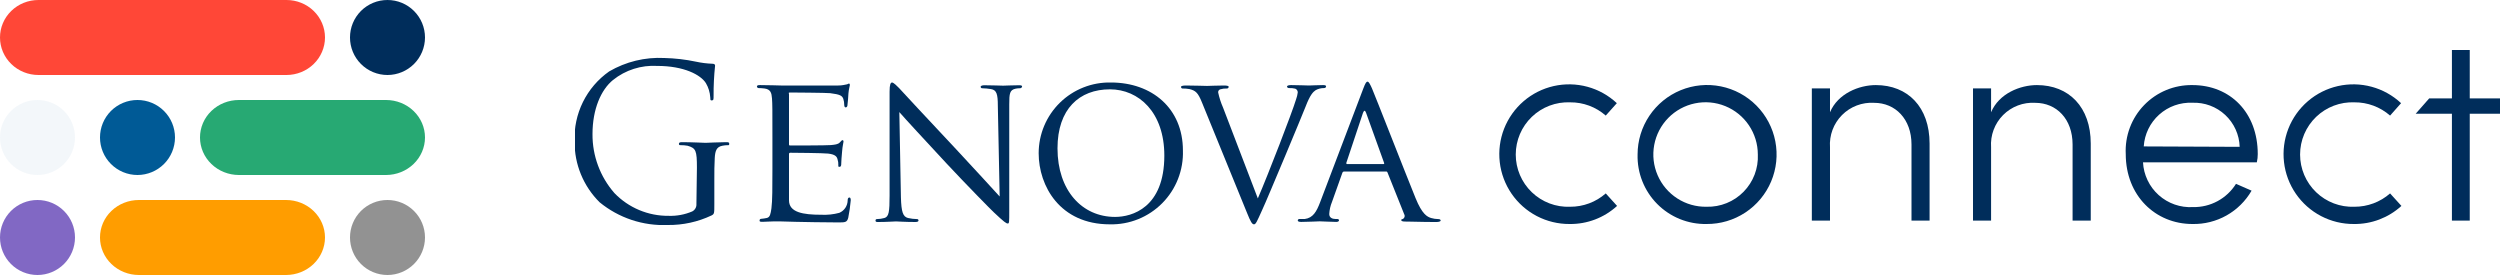
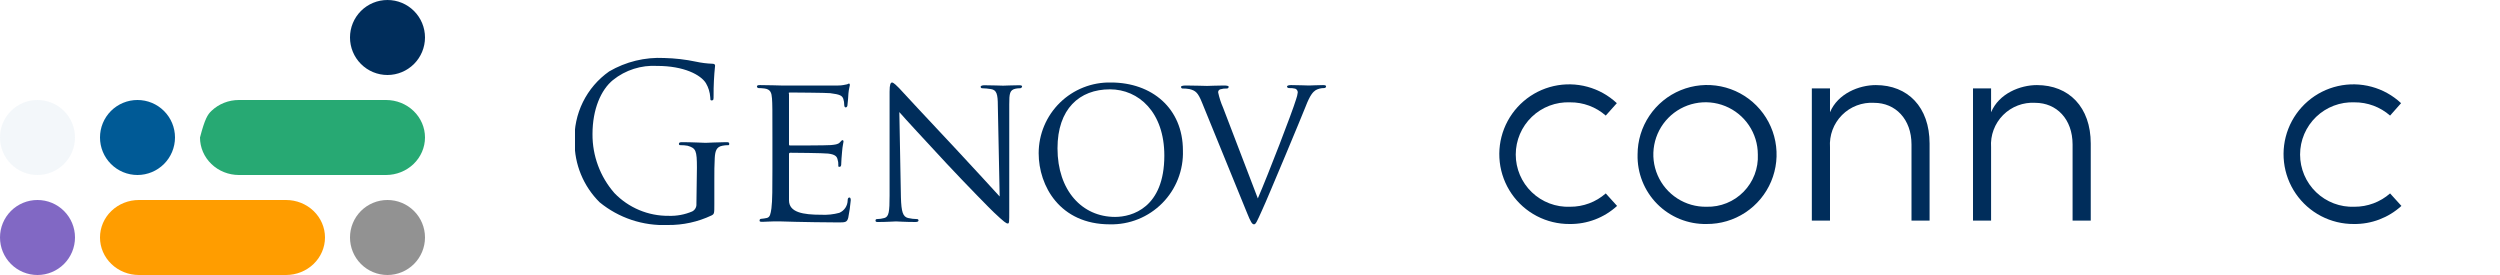
<svg xmlns="http://www.w3.org/2000/svg" width="300" height="33" viewBox="0 0 300 33" fill="none">
-   <path d="M4.618 1.1163e-05L34.382 1.1163e-05C35.606 1.1163e-05 36.781 0.474 37.647 1.318C38.513 2.162 39 3.307 39 4.5V4.5C38.997 5.693 38.51 6.836 37.644 7.679C36.779 8.522 35.606 8.997 34.382 9L4.618 9C3.394 9 2.219 8.526 1.353 7.682C0.487 6.838 1.28746e-05 5.693 1.28746e-05 4.5V4.5C-0.001 3.909 0.117 3.323 0.349 2.776C0.58 2.23 0.921 1.733 1.35 1.315C1.779 0.897 2.288 0.566 2.849 0.34C3.41 0.114 4.012 -0.001 4.618 1.1163e-05V1.1163e-05Z" fill="#FF4737" />
  <path d="M46.5 1.1163e-05C47.694 1.1163e-05 48.838 0.474 49.682 1.318C50.526 2.162 51 3.307 51 4.5V4.5C50.997 5.693 50.522 6.836 49.679 7.679C48.836 8.522 47.693 8.997 46.5 9V9C45.306 9 44.162 8.526 43.318 7.682C42.474 6.838 42 5.693 42 4.5V4.5C41.999 3.909 42.114 3.323 42.34 2.776C42.566 2.23 42.897 1.733 43.315 1.315C43.733 0.897 44.23 0.566 44.776 0.34C45.323 0.114 45.909 -0.001 46.5 1.1163e-05V1.1163e-05Z" fill="#002D5B" />
-   <path d="M46.327 21H28.673C27.434 21 26.245 20.526 25.369 19.682C24.492 18.838 24 17.694 24 16.5C23.999 15.909 24.119 15.323 24.353 14.776C24.587 14.23 24.931 13.733 25.366 13.315C25.8 12.897 26.316 12.566 26.883 12.34C27.451 12.114 28.059 11.999 28.673 12L46.327 12C47.566 12 48.755 12.474 49.631 13.318C50.508 14.162 51 15.306 51 16.5C50.997 17.693 50.504 18.836 49.628 19.679C48.752 20.522 47.566 20.997 46.327 21V21Z" fill="#27A973" />
+   <path d="M46.327 21H28.673C27.434 21 26.245 20.526 25.369 19.682C24.492 18.838 24 17.694 24 16.5C24.587 14.23 24.931 13.733 25.366 13.315C25.8 12.897 26.316 12.566 26.883 12.34C27.451 12.114 28.059 11.999 28.673 12L46.327 12C47.566 12 48.755 12.474 49.631 13.318C50.508 14.162 51 15.306 51 16.5C50.997 17.693 50.504 18.836 49.628 19.679C48.752 20.522 47.566 20.997 46.327 21V21Z" fill="#27A973" />
  <path d="M16.5 21C15.306 21 14.162 20.526 13.318 19.682C12.474 18.838 12 17.694 12 16.5C11.999 15.909 12.114 15.323 12.34 14.776C12.566 14.23 12.897 13.733 13.315 13.315C13.733 12.897 14.23 12.566 14.776 12.34C15.323 12.114 15.909 11.999 16.5 12C17.694 12 18.838 12.474 19.682 13.318C20.526 14.162 21 15.306 21 16.5C20.997 17.693 20.522 18.836 19.679 19.679C18.836 20.522 17.693 20.997 16.5 21Z" fill="#005A96" />
  <path d="M4.5 21C3.307 21 2.162 20.526 1.318 19.682C0.474 18.838 1.12653e-05 17.694 1.12653e-05 16.5C-0.001 15.909 0.114 15.323 0.34 14.776C0.566 14.23 0.897 13.733 1.315 13.315C1.733 12.897 2.23 12.566 2.776 12.34C3.323 12.114 3.909 11.999 4.5 12V12C5.693 12 6.838 12.474 7.682 13.318C8.526 14.162 9 15.306 9 16.5C8.997 17.693 8.522 18.836 7.679 19.679C6.836 20.522 5.693 20.997 4.5 21V21Z" fill="#005A96" fill-opacity="0.05" />
  <path d="M4.5 24C5.693 24 6.838 24.474 7.682 25.318C8.526 26.162 9 27.306 9 28.5C8.997 29.693 8.522 30.836 7.679 31.679C6.836 32.522 5.693 32.997 4.5 33V33C3.307 33 2.162 32.526 1.318 31.682C0.474 30.838 1.12653e-05 29.694 1.12653e-05 28.5C-0.001 27.909 0.114 27.323 0.34 26.776C0.566 26.23 0.897 25.733 1.315 25.315C1.733 24.897 2.23 24.566 2.776 24.34C3.323 24.114 3.909 23.999 4.5 24Z" fill="#8168C4" />
  <path d="M16.673 24H34.327C35.566 24 36.755 24.474 37.631 25.318C38.508 26.162 39 27.306 39 28.5C38.997 29.693 38.504 30.836 37.628 31.679C36.752 32.522 35.566 32.997 34.327 33H16.673C15.434 33 14.245 32.526 13.369 31.682C12.492 30.838 12 29.694 12 28.5V28.5C11.999 27.909 12.119 27.323 12.353 26.776C12.587 26.23 12.931 25.733 13.366 25.315C13.8 24.897 14.316 24.566 14.883 24.34C15.451 24.114 16.059 23.999 16.673 24Z" fill="#FF9D00" />
  <path d="M46.5 24C47.694 24 48.838 24.474 49.682 25.318C50.526 26.162 51 27.306 51 28.5C50.997 29.693 50.522 30.836 49.679 31.679C48.836 32.522 47.693 32.997 46.5 33V33C45.306 33 44.162 32.526 43.318 31.682C42.474 30.838 42 29.694 42 28.5C41.999 27.909 42.114 27.323 42.34 26.776C42.566 26.23 42.897 25.733 43.315 25.315C43.733 24.897 44.23 24.566 44.776 24.34C45.323 24.114 45.909 23.999 46.5 24Z" fill="#929292" />
  <g clip-path="url(#clip0_1_105)">
    <path d="M83.63 20.13C83.63 18.06 83.51 17.78 82.51 17.49C82.233 17.441 81.951 17.418 81.67 17.42C81.57 17.42 81.47 17.42 81.47 17.26C81.47 17.1 81.59 17.06 81.87 17.06C82.98 17.06 84.55 17.14 84.67 17.14C84.79 17.14 86.36 17.06 87.11 17.06C87.38 17.06 87.51 17.06 87.51 17.26C87.51 17.46 87.41 17.42 87.31 17.42C87.098 17.425 86.888 17.448 86.68 17.49C86.01 17.62 85.82 18.06 85.77 18.95C85.72 19.84 85.72 20.54 85.72 21.61V24.47C85.72 25.62 85.72 25.67 85.39 25.85C83.747 26.629 81.948 27.022 80.13 27C77.161 27.125 74.249 26.154 71.95 24.27C70.989 23.316 70.229 22.18 69.713 20.928C69.198 19.676 68.939 18.334 68.95 16.98C68.882 15.343 69.226 13.715 69.951 12.245C70.676 10.776 71.759 9.512 73.1 8.57C75.1 7.402 77.397 6.843 79.71 6.96C80.987 6.99 82.26 7.137 83.51 7.4C84.168 7.543 84.837 7.627 85.51 7.65C85.76 7.65 85.81 7.78 85.81 7.88C85.682 9.086 85.622 10.298 85.63 11.51C85.63 11.92 85.63 12.05 85.41 12.05C85.19 12.05 85.26 11.9 85.23 11.67C85.191 11.074 85.013 10.495 84.71 9.98C84.09 8.98 82.08 7.91 78.87 7.91C76.952 7.796 75.059 8.398 73.56 9.6C72.12 10.77 71.1 13.1 71.1 16.09C71.081 18.692 72.017 21.211 73.73 23.17C74.572 24.044 75.584 24.737 76.703 25.206C77.823 25.676 79.026 25.912 80.24 25.9C81.211 25.933 82.177 25.752 83.07 25.37C83.233 25.286 83.367 25.156 83.456 24.995C83.545 24.835 83.585 24.653 83.57 24.47L83.63 20.13Z" fill="#002D5B" />
    <path d="M92.69 16.5C92.69 13.12 92.69 12.5 92.64 11.82C92.59 11.14 92.47 10.72 91.75 10.62C91.505 10.588 91.257 10.571 91.01 10.57C90.965 10.562 90.924 10.541 90.891 10.509C90.859 10.476 90.838 10.435 90.83 10.39C90.83 10.26 90.93 10.21 91.18 10.21C92.18 10.21 93.59 10.26 93.71 10.26C93.83 10.26 100.1 10.26 100.59 10.26C101.08 10.26 101.41 10.16 101.59 10.13C101.77 10.1 101.78 10.03 101.88 10.03C101.98 10.03 101.98 10.13 101.98 10.23C101.98 10.33 101.86 10.64 101.81 11.23C101.81 11.43 101.73 12.4 101.69 12.66C101.69 12.76 101.59 12.89 101.49 12.89C101.39 12.89 101.31 12.79 101.31 12.61C101.312 12.348 101.271 12.088 101.19 11.84C101.04 11.48 100.82 11.33 99.62 11.18C99.25 11.13 95.05 11.1 94.81 11.1C94.57 11.1 94.68 11.18 94.68 11.33V17.23C94.68 17.39 94.68 17.46 94.81 17.46C94.94 17.46 99.21 17.46 99.7 17.41C100.19 17.36 100.55 17.33 100.77 17.1C100.99 16.87 101.02 16.82 101.1 16.82C101.18 16.82 101.22 16.87 101.22 17C101.22 17.13 101.1 17.49 101.05 18.2C101 18.64 100.95 19.46 100.95 19.61C100.95 19.76 100.95 20.02 100.75 20.02C100.55 20.02 100.6 19.94 100.6 19.81C100.61 19.569 100.576 19.329 100.5 19.1C100.42 18.79 100.23 18.53 99.38 18.43C98.78 18.36 95.2 18.33 94.83 18.33C94.81 18.328 94.79 18.331 94.771 18.338C94.752 18.345 94.735 18.356 94.721 18.371C94.706 18.385 94.695 18.402 94.688 18.421C94.681 18.44 94.678 18.46 94.68 18.48V20.33C94.68 21.07 94.68 23.6 94.68 24.04C94.68 25.49 96.37 25.77 98.54 25.77C99.274 25.808 100.01 25.731 100.72 25.54C101.014 25.414 101.265 25.205 101.443 24.939C101.62 24.672 101.717 24.36 101.72 24.04C101.72 23.78 101.82 23.7 101.94 23.7C102.06 23.7 102.09 23.88 102.09 24.04C102.028 24.742 101.927 25.439 101.79 26.13C101.64 26.69 101.42 26.69 100.57 26.69C98.93 26.69 96.42 26.64 95.52 26.62C94.62 26.6 94.03 26.57 93.71 26.57H92.77C92.34 26.57 91.85 26.62 91.5 26.62C91.15 26.62 91.15 26.57 91.15 26.44C91.15 26.392 91.169 26.346 91.203 26.313C91.236 26.279 91.282 26.26 91.33 26.26C91.555 26.241 91.779 26.208 92 26.16C92.42 26.08 92.47 25.65 92.57 25.01C92.69 24.12 92.69 22.41 92.69 20.31V16.48V16.5Z" fill="#002D5B" />
    <path d="M108.11 23.68C108.16 25.47 108.36 26 108.96 26.16C109.318 26.242 109.683 26.286 110.05 26.29C110.073 26.288 110.095 26.292 110.117 26.3C110.138 26.308 110.157 26.32 110.173 26.337C110.19 26.353 110.202 26.372 110.21 26.393C110.218 26.415 110.222 26.437 110.22 26.46C110.22 26.59 110.08 26.64 109.83 26.64C108.59 26.64 107.72 26.57 107.52 26.57C107.32 26.57 106.4 26.64 105.41 26.64C105.18 26.64 105.06 26.64 105.06 26.46C105.059 26.437 105.062 26.415 105.07 26.393C105.078 26.372 105.09 26.353 105.107 26.337C105.123 26.32 105.142 26.308 105.163 26.3C105.185 26.292 105.207 26.288 105.23 26.29C105.534 26.286 105.837 26.242 106.13 26.16C106.67 26 106.75 25.42 106.75 23.45V11C106.75 10.13 106.87 9.9 107.05 9.9C107.23 9.9 107.67 10.34 107.89 10.57C108.11 10.8 111.42 14.4 114.8 17.98C116.96 20.28 119.29 22.86 119.96 23.58L119.74 12.69C119.74 11.28 119.59 10.8 118.92 10.69C118.566 10.632 118.209 10.598 117.85 10.59C117.7 10.59 117.68 10.46 117.68 10.39C117.68 10.32 117.85 10.23 118.1 10.23C119.1 10.23 120.1 10.28 120.38 10.28C120.66 10.28 121.38 10.23 122.25 10.23C122.47 10.23 122.65 10.23 122.65 10.39C122.638 10.447 122.607 10.499 122.561 10.535C122.516 10.572 122.459 10.591 122.4 10.59C122.225 10.588 122.051 10.604 121.88 10.64C121.16 10.79 121.11 11.23 121.11 12.53V25.26C121.11 26.69 121.11 26.82 120.93 26.82C120.75 26.82 120.49 26.64 119.27 25.49C119.04 25.29 115.89 22.09 113.58 19.61C111.05 16.88 108.58 14.22 107.92 13.45L108.11 23.68Z" fill="#002D5B" />
    <path d="M133.31 9.9C138.23 9.9 141.95 13 141.95 18.06C141.988 19.226 141.788 20.388 141.362 21.474C140.937 22.561 140.293 23.549 139.473 24.378C138.652 25.207 137.67 25.861 136.588 26.298C135.506 26.735 134.347 26.946 133.18 26.92C127.18 26.92 124.64 22.3 124.64 18.39C124.64 17.26 124.865 16.141 125.303 15.099C125.741 14.057 126.382 13.113 127.19 12.322C127.997 11.531 128.955 10.91 130.006 10.494C131.057 10.078 132.18 9.876 133.31 9.9V9.9ZM133.81 26.03C135.81 26.03 139.72 24.96 139.72 18.67C139.72 13.46 136.64 10.72 133.19 10.72C129.53 10.72 126.9 13.07 126.9 17.8C126.9 22.86 129.85 26.03 133.81 26.03Z" fill="#002D5B" />
    <path d="M150.94 23.81C152.2 20.89 155.06 13.48 155.53 11.92C155.627 11.655 155.694 11.38 155.73 11.1C155.734 11.002 155.708 10.904 155.654 10.822C155.6 10.739 155.522 10.676 155.43 10.64C155.188 10.582 154.939 10.559 154.69 10.57C154.56 10.57 154.44 10.49 154.44 10.39C154.44 10.29 154.59 10.21 154.93 10.21C155.8 10.21 156.8 10.26 157.07 10.26C157.34 10.26 158.14 10.21 158.78 10.21C159.01 10.21 159.13 10.26 159.13 10.36C159.13 10.46 159.06 10.57 158.88 10.57C158.53 10.565 158.186 10.651 157.88 10.82C157.58 11.03 157.23 11.33 156.66 12.82C156.41 13.43 155.35 16.04 154.23 18.69C152.89 21.86 151.92 24.21 151.42 25.29C150.83 26.59 150.7 26.92 150.48 26.92C150.26 26.92 150.08 26.64 149.66 25.59L144.25 12.33C143.76 11.1 143.46 10.87 142.74 10.69C142.459 10.64 142.175 10.617 141.89 10.62C141.77 10.62 141.72 10.49 141.72 10.41C141.72 10.33 141.94 10.26 142.29 10.26C143.29 10.26 144.58 10.31 144.85 10.31C145.12 10.31 146.04 10.26 146.85 10.26C147.24 10.26 147.44 10.31 147.44 10.41C147.442 10.439 147.437 10.468 147.426 10.495C147.416 10.521 147.399 10.546 147.378 10.566C147.357 10.586 147.332 10.601 147.305 10.61C147.278 10.62 147.249 10.623 147.22 10.62C146.953 10.61 146.686 10.644 146.43 10.72C146.35 10.743 146.281 10.794 146.235 10.864C146.189 10.934 146.169 11.017 146.18 11.1C146.314 11.725 146.511 12.335 146.77 12.92L150.94 23.81Z" fill="#002D5B" />
-     <path d="M163.59 10.64C163.86 9.93 163.96 9.8 164.11 9.8C164.26 9.8 164.41 10.11 164.63 10.59C165.03 11.51 168.53 20.48 169.87 23.78C170.66 25.72 171.26 26.01 171.73 26.16C172.012 26.244 172.305 26.288 172.6 26.29C172.73 26.29 172.88 26.34 172.88 26.46C172.88 26.58 172.63 26.64 172.38 26.64C172.13 26.64 170.44 26.64 168.93 26.59C168.5 26.59 168.16 26.59 168.16 26.44C168.16 26.29 168.16 26.34 168.31 26.29C168.364 26.267 168.413 26.233 168.452 26.189C168.492 26.146 168.522 26.094 168.54 26.038C168.558 25.982 168.564 25.923 168.557 25.865C168.55 25.806 168.531 25.75 168.5 25.7L166.5 20.7C166.45 20.6 166.43 20.58 166.3 20.58H161.3C161.25 20.58 161.201 20.597 161.161 20.628C161.122 20.659 161.093 20.701 161.08 20.75L159.84 24.23C159.647 24.694 159.536 25.188 159.51 25.69C159.51 26.12 159.88 26.28 160.26 26.28H160.45C160.63 26.28 160.68 26.35 160.68 26.45C160.68 26.55 160.55 26.63 160.36 26.63C159.83 26.63 158.64 26.56 158.36 26.56C158.08 26.56 157.05 26.63 156.15 26.63C155.88 26.63 155.73 26.58 155.73 26.45C155.735 26.401 155.759 26.357 155.796 26.325C155.833 26.293 155.881 26.277 155.93 26.28C156.08 26.28 156.4 26.28 156.57 26.28C157.57 26.15 157.99 25.38 158.41 24.28L163.59 10.64ZM166.02 19.69C166.12 19.69 166.12 19.64 166.09 19.54L163.93 13.54C163.81 13.21 163.69 13.21 163.56 13.54L161.56 19.54C161.56 19.64 161.56 19.69 161.64 19.69H166.02Z" fill="#002D5B" />
    <path d="M188.35 26.88C190.457 26.908 192.495 26.132 194.05 24.71L192.69 23.21C191.508 24.25 189.985 24.82 188.41 24.81C187.566 24.844 186.724 24.707 185.935 24.407C185.145 24.107 184.424 23.651 183.816 23.066C183.207 22.481 182.722 21.779 182.391 21.002C182.06 20.225 181.89 19.39 181.89 18.545C181.89 17.701 182.06 16.865 182.391 16.088C182.722 15.311 183.207 14.609 183.816 14.024C184.424 13.439 185.145 12.983 185.935 12.683C186.724 12.383 187.566 12.246 188.41 12.28C189.984 12.265 191.508 12.831 192.69 13.87L194.02 12.38C193.021 11.445 191.807 10.769 190.486 10.412C189.165 10.054 187.777 10.025 186.442 10.328C185.108 10.63 183.867 11.255 182.83 12.148C181.793 13.041 180.99 14.174 180.491 15.448C179.993 16.723 179.814 18.1 179.971 19.46C180.128 20.819 180.615 22.12 181.39 23.247C182.165 24.375 183.205 25.296 184.418 25.929C185.632 26.562 186.982 26.889 188.35 26.88V26.88Z" fill="#002D5B" />
    <path d="M204.79 26.88C206.442 26.892 208.06 26.413 209.439 25.504C210.818 24.596 211.896 23.298 212.537 21.776C213.178 20.253 213.352 18.575 213.038 16.954C212.724 15.332 211.935 13.841 210.772 12.668C209.609 11.495 208.124 10.694 206.505 10.366C204.887 10.038 203.207 10.199 201.679 10.826C200.152 11.454 198.845 12.522 197.925 13.893C197.004 15.265 196.512 16.878 196.51 18.53C196.48 19.629 196.673 20.722 197.078 21.744C197.483 22.766 198.09 23.695 198.864 24.476C199.638 25.256 200.562 25.872 201.581 26.285C202.599 26.698 203.691 26.901 204.79 26.88V26.88ZM204.79 24.81C203.546 24.834 202.322 24.487 201.276 23.813C200.229 23.139 199.407 22.169 198.914 21.026C198.42 19.883 198.278 18.619 198.506 17.396C198.733 16.172 199.319 15.043 200.19 14.154C201.061 13.265 202.177 12.655 203.396 12.402C204.615 12.149 205.881 12.265 207.034 12.734C208.187 13.203 209.174 14.005 209.87 15.037C210.565 16.069 210.938 17.285 210.94 18.53C210.979 19.354 210.847 20.177 210.554 20.948C210.26 21.719 209.811 22.421 209.233 23.01C208.656 23.599 207.964 24.064 207.199 24.373C206.435 24.683 205.615 24.832 204.79 24.81V24.81Z" fill="#002D5B" />
    <path d="M225.1 10.21C223.1 10.21 220.55 11.21 219.6 13.47V10.61H217.42V26.47H219.6V17.68C219.55 16.969 219.653 16.256 219.901 15.588C220.149 14.921 220.537 14.314 221.039 13.808C221.541 13.302 222.145 12.91 222.811 12.657C223.477 12.403 224.189 12.296 224.9 12.34C227.44 12.34 229.38 14.28 229.38 17.34V26.47H231.55V17.23C231.55 12.85 228.94 10.21 225.1 10.21Z" fill="#002D5B" />
    <path d="M244.43 10.21C242.43 10.21 239.88 11.21 238.93 13.47V10.61H236.76V26.47H238.93V17.68C238.88 16.969 238.983 16.256 239.231 15.588C239.479 14.921 239.867 14.314 240.369 13.808C240.871 13.302 241.475 12.91 242.141 12.657C242.807 12.403 243.519 12.296 244.23 12.34C246.78 12.34 248.71 14.28 248.71 17.34V26.47H250.89V17.23C250.89 12.85 248.27 10.21 244.43 10.21Z" fill="#002D5B" />
-     <path d="M270.93 18.49C270.93 13.49 267.61 10.21 263.09 10.21C262.011 10.192 260.939 10.396 259.942 10.81C258.945 11.223 258.043 11.837 257.293 12.614C256.543 13.39 255.96 14.312 255.581 15.323C255.202 16.334 255.035 17.412 255.09 18.49C255.09 23.49 258.66 26.88 263.09 26.88C264.523 26.911 265.938 26.555 267.188 25.852C268.437 25.148 269.474 24.122 270.19 22.88L268.32 22.06C267.775 22.932 267.013 23.647 266.108 24.136C265.204 24.625 264.188 24.871 263.16 24.85C262.413 24.893 261.665 24.788 260.959 24.542C260.252 24.295 259.602 23.911 259.044 23.412C258.486 22.913 258.033 22.309 257.71 21.634C257.386 20.959 257.2 20.227 257.16 19.48H270.82C270.9 19.14 270.93 18.8 270.93 18.49ZM257.25 17.57C257.343 16.106 258.007 14.736 259.099 13.756C260.191 12.776 261.624 12.264 263.09 12.33C263.81 12.302 264.529 12.417 265.205 12.668C265.881 12.919 266.5 13.302 267.027 13.794C267.554 14.285 267.979 14.877 268.276 15.534C268.574 16.19 268.738 16.899 268.76 17.62L257.25 17.57Z" fill="#002D5B" />
    <path d="M282.46 26.88C284.57 26.908 286.611 26.132 288.17 24.71L286.81 23.21C285.627 24.248 284.104 24.818 282.53 24.81C281.686 24.844 280.844 24.707 280.055 24.407C279.265 24.107 278.544 23.651 277.935 23.066C277.327 22.481 276.842 21.779 276.511 21.002C276.18 20.225 276.01 19.39 276.01 18.545C276.01 17.701 276.18 16.865 276.511 16.088C276.842 15.311 277.327 14.609 277.935 14.024C278.544 13.439 279.265 12.983 280.055 12.683C280.844 12.383 281.686 12.246 282.53 12.28C284.103 12.268 285.626 12.834 286.81 13.87L288.13 12.38C287.13 11.445 285.917 10.769 284.596 10.412C283.275 10.054 281.887 10.025 280.552 10.328C279.217 10.63 277.977 11.255 276.94 12.148C275.903 13.041 275.099 14.174 274.601 15.448C274.103 16.723 273.924 18.1 274.081 19.46C274.237 20.819 274.725 22.12 275.5 23.247C276.275 24.375 277.315 25.296 278.528 25.929C279.742 26.562 281.091 26.889 282.46 26.88V26.88Z" fill="#002D5B" />
-     <path d="M296.37 11.81V6H294.23V11.81H291.5L289.88 13.65H294.23V26.47H296.37V13.65H300V11.81H296.37Z" fill="#002D5B" />
  </g>
  <defs>
    <clipPath id="clip0_1_105">
      <rect width="231" height="21" fill="white" transform="translate(69 6)" />
    </clipPath>
  </defs>
</svg>